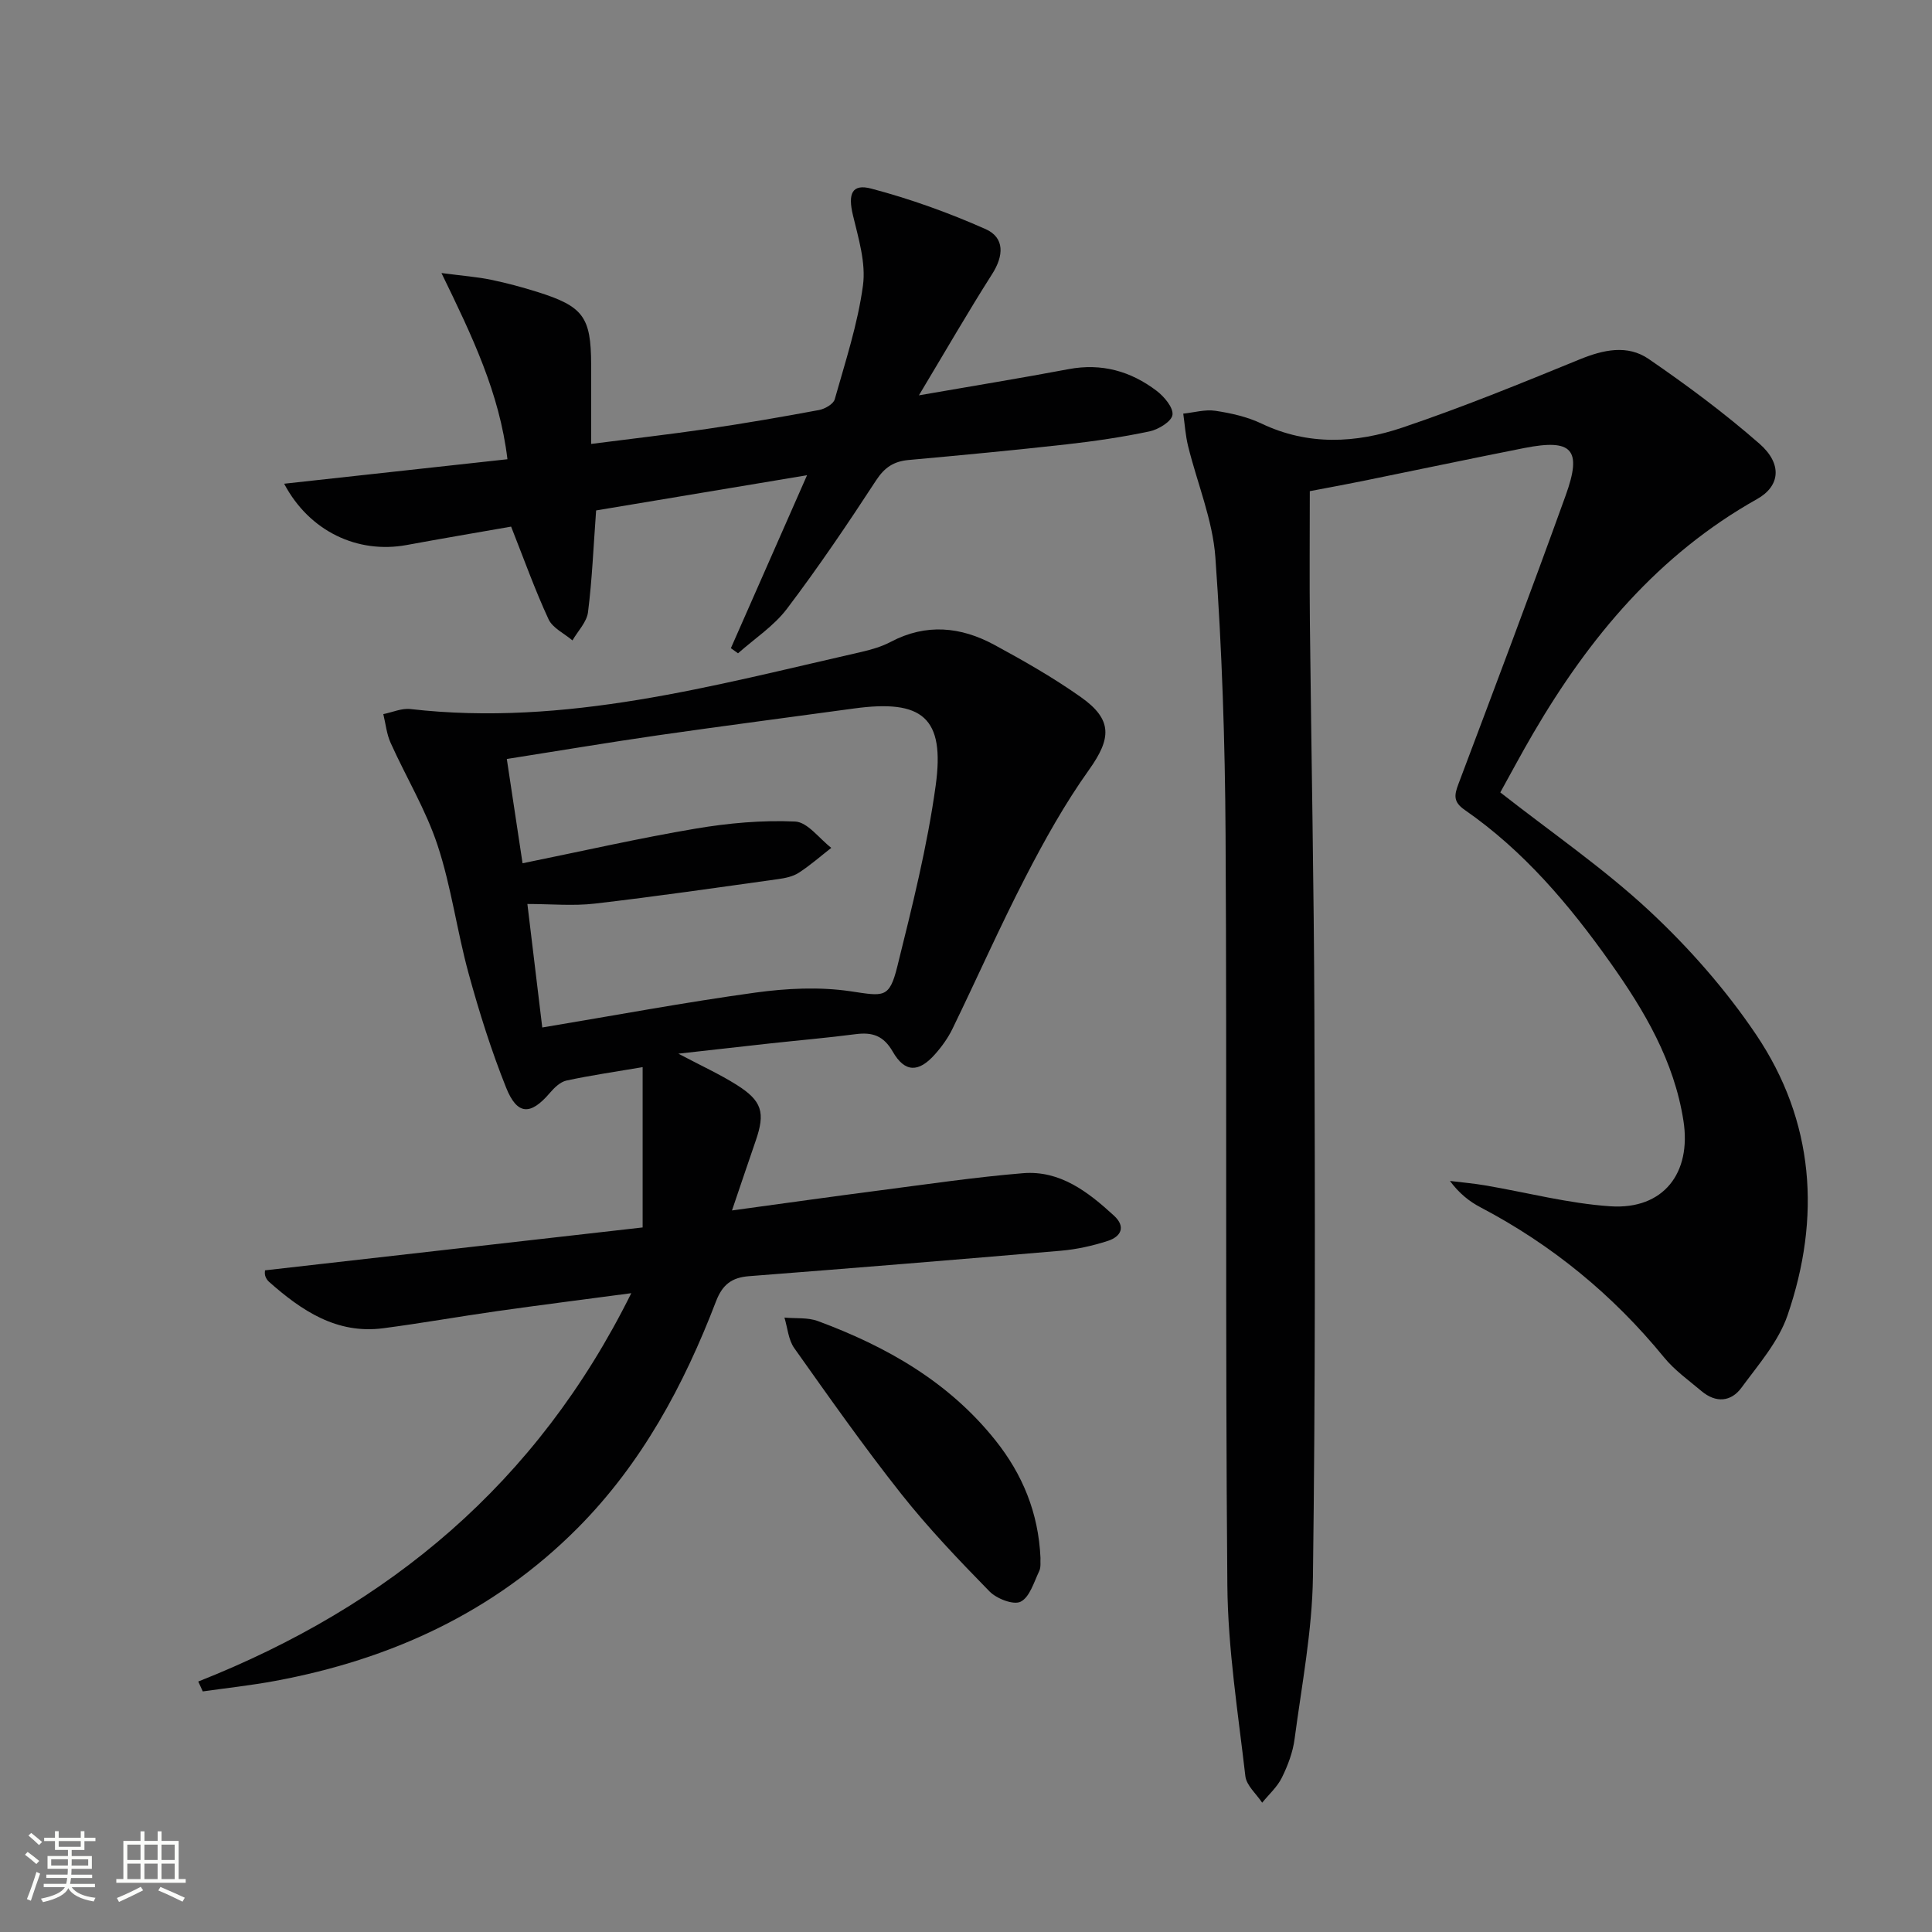
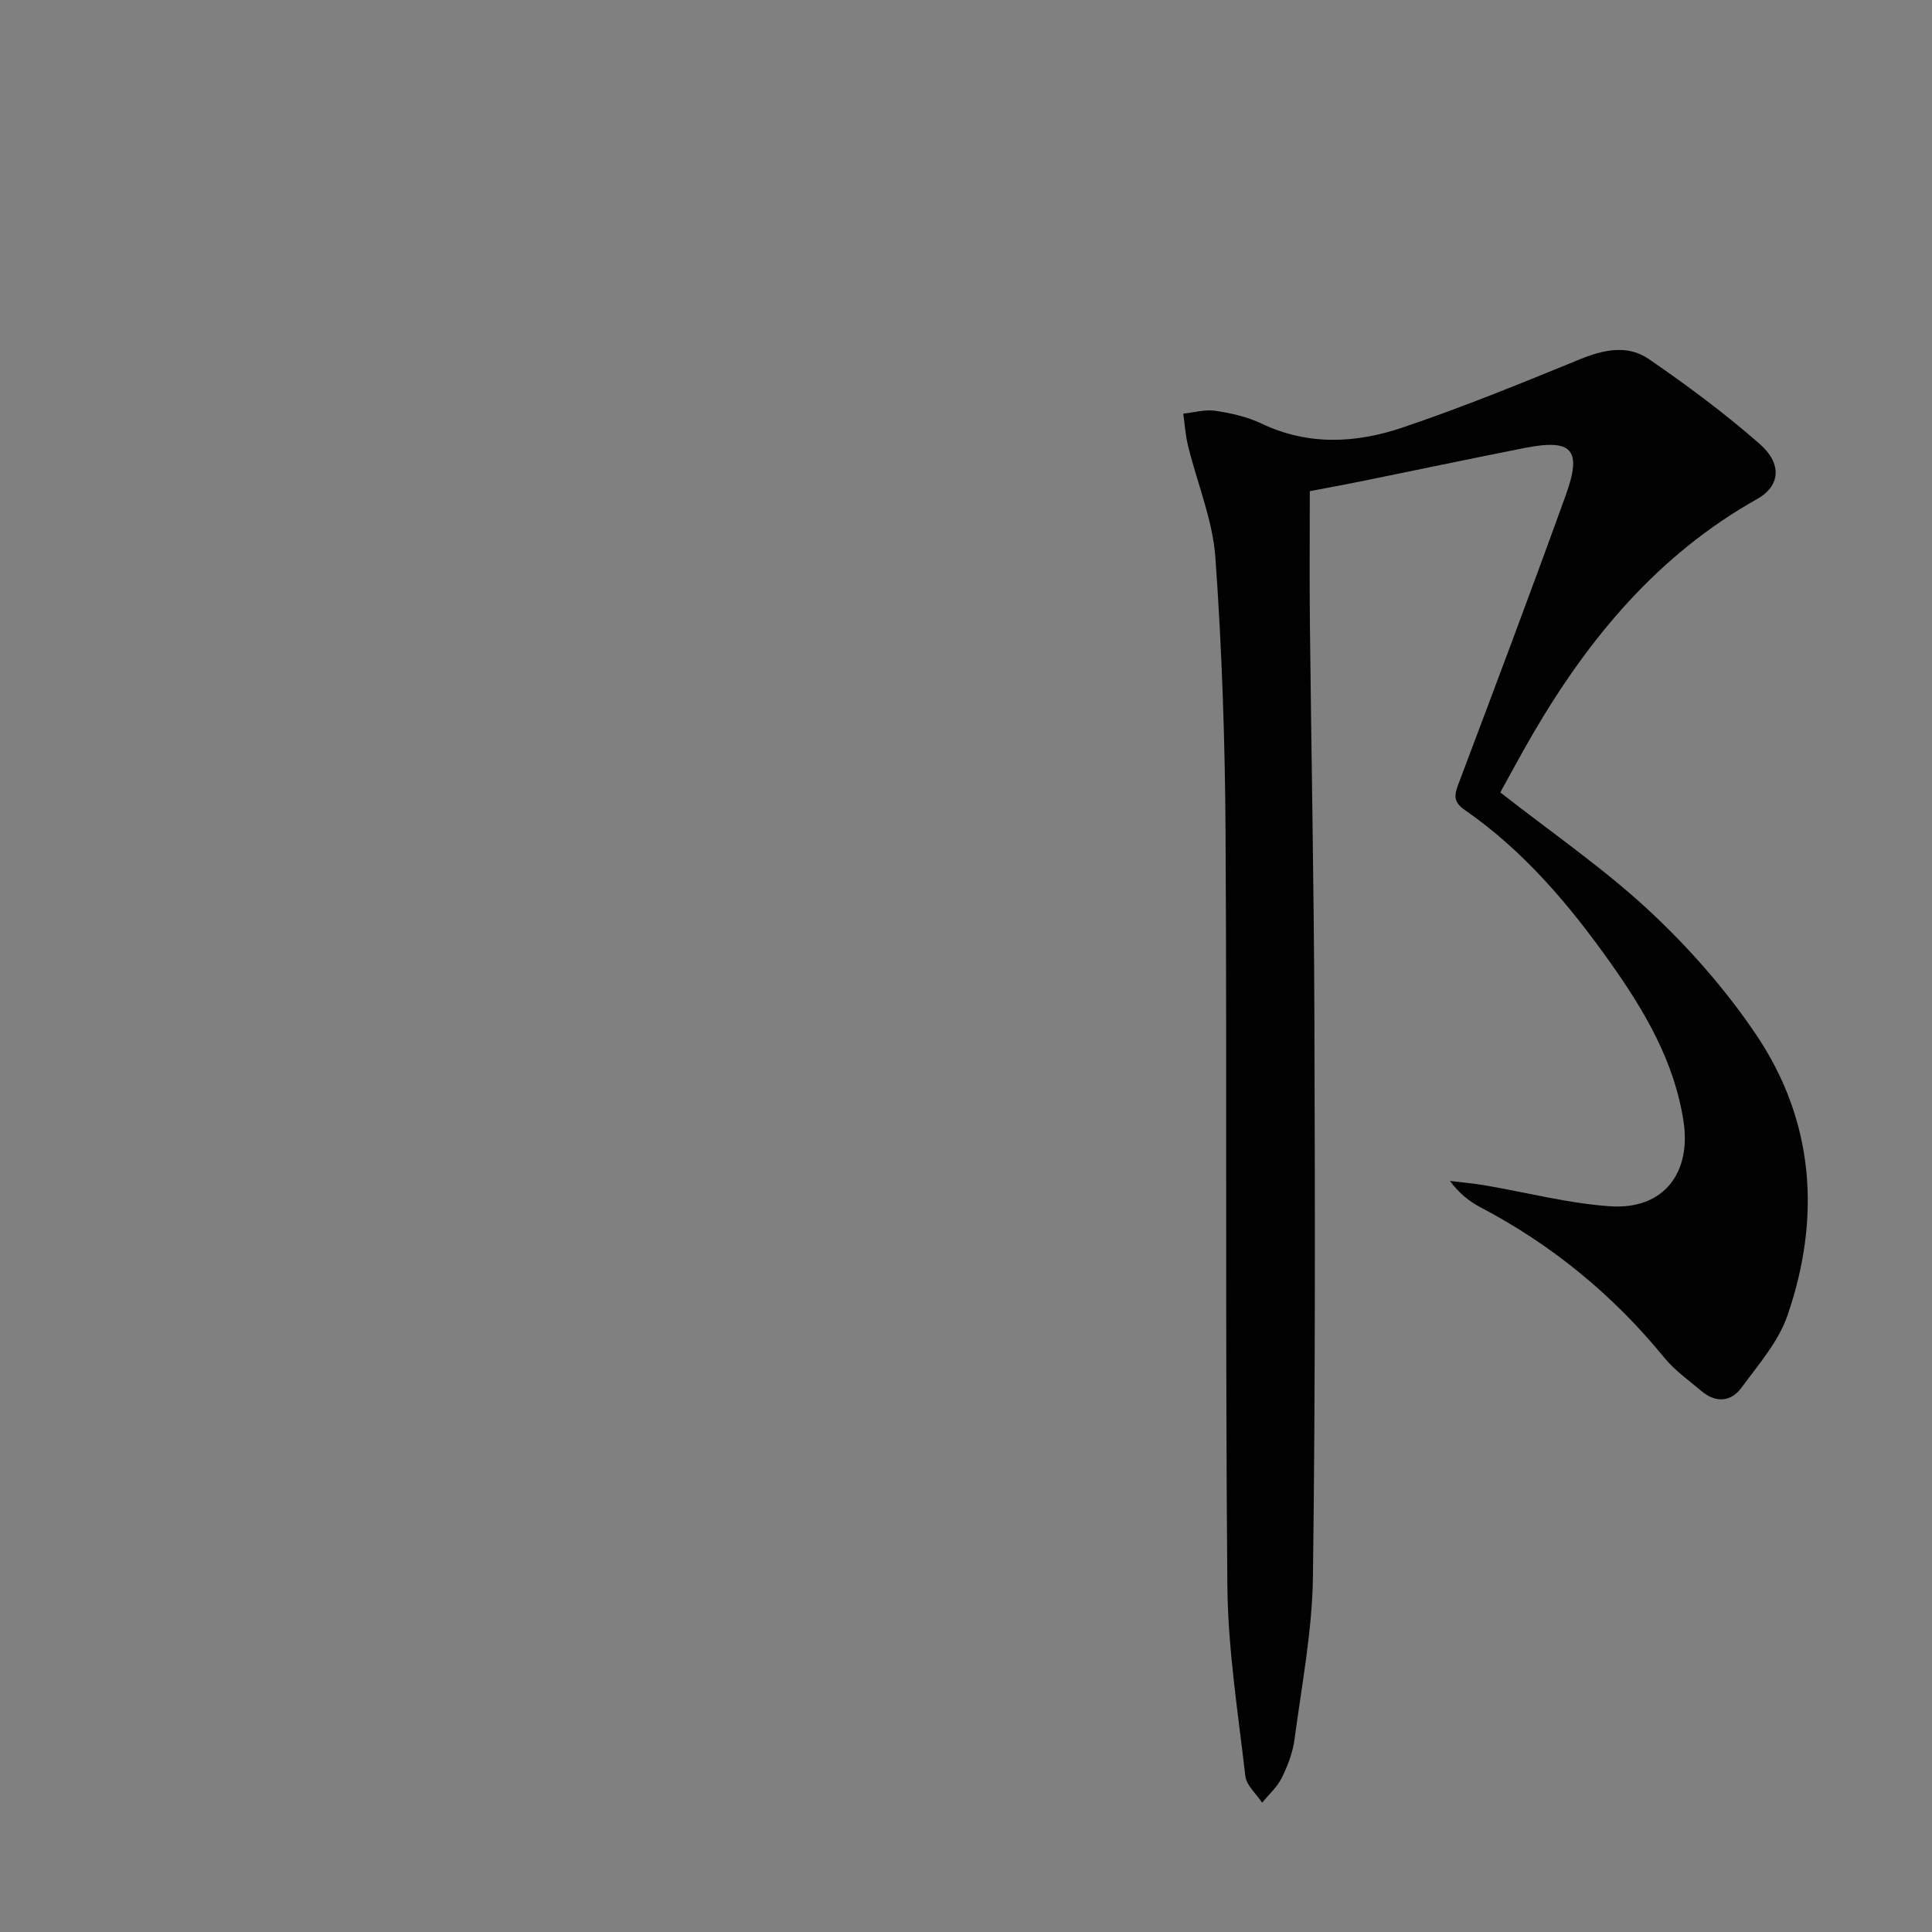
<svg xmlns="http://www.w3.org/2000/svg" enable-background="new 0 0 400 400" viewBox="0 0 400 400">
  <rect x="0" y="0" width="400" height="400" fill="#808080" stroke="none" />
-   <path d="m5.17 384 .55-.58c.85.61 1.65 1.24 2.4 1.87l-.59.64c-.83-.73-1.62-1.38-2.36-1.93m1.22 9.53-.82-.34c.71-1.76 1.37-3.64 1.98-5.63.24.13.5.25.76.36-.6 1.67-1.24 3.54-1.92 5.61m-.5-13.5.57-.54c.56.44 1.31 1.06 2.26 1.87l-.64.64c-.68-.66-1.41-1.32-2.19-1.97m3.25.46h2.24v-1.36h.77v1.36h4.57v-1.36h.76v1.36h2.28v.69h-2.28v1.84h-2.64v1.26h4.18v2.64h-4.21c0 .45-.02.86-.05 1.21h4.32v.69h-4.38c-.04.34-.1.75-.19 1.22h5.15v.69h-4.82c.87 1.19 2.51 1.92 4.93 2.19-.17.31-.3.57-.37.76-2.77-.49-4.52-1.41-5.26-2.76-.56 1.26-2.3 2.23-5.24 2.9-.12-.24-.26-.48-.43-.72 2.73-.55 4.38-1.34 4.96-2.38h-4.38v-.69h4.65c.1-.38.17-.79.21-1.22h-4.32v-.69h4.4c.03-.34.05-.75.05-1.21h-4.2v-2.64h4.23v-1.26h-2.69v-1.84h-2.24zm1.46 4.46v1.29h3.45c.01-.4.02-.57.01-.53v-.32-.45h-3.46zm1.55-2.59h4.57v-1.19h-4.57zm6.11 2.59h-3.42v.77c-.01.19-.01.37-.02.53h3.44z" fill="#fbfcfa" />
-   <path d="m32.63 379.16h.82v1.98h3.54v7.89h1.46v.78h-14.37v-.78h1.46v-7.89h3.55v-1.98h.82v1.98h2.73v-1.98zm-3.49 11.48.5.73c-1.61.82-3.28 1.63-5 2.41-.13-.27-.28-.55-.44-.82 1.75-.72 3.4-1.49 4.94-2.32m-2.78-5.55h2.73v-3.18h-2.73zm0 3.95h2.73v-3.2h-2.73zm3.54-3.95h2.73v-3.18h-2.73zm0 3.95h2.73v-3.2h-2.73zm7.89 4.68c-1.84-.92-3.51-1.7-5.02-2.32l.45-.73c1.89.8 3.57 1.55 5.04 2.23zm-1.62-11.81h-2.73v3.18h2.73zm-2.73 7.13h2.73v-3.2h-2.73z" fill="#fbfcfa" />
  <g fill="#010102">
    <path d="m310.62 164.06c10.67 8.36 21.43 15.74 30.88 24.54 8.2 7.64 15.8 16.29 22.06 25.57 12.11 17.96 13.48 37.91 6.53 58.15-1.87 5.46-6.03 10.21-9.54 14.99-2.16 2.95-5.31 3.19-8.25.72-2.67-2.25-5.59-4.32-7.77-6.99-10.58-12.95-23.21-23.31-38.01-31.08-2.31-1.21-4.4-2.87-6.33-5.46 2.43.3 4.88.51 7.29.92 8.65 1.47 17.24 3.75 25.95 4.33 10.97.72 16.8-6.88 15.11-17.7-1.93-12.39-8.07-22.77-15.12-32.72-8.5-12-17.95-23.18-30.16-31.64-2.37-1.64-2.2-3.02-1.32-5.34 7.5-19.89 15-39.77 22.21-59.76 3.46-9.57 1.37-11.79-8.57-9.83-11.23 2.22-22.44 4.59-33.66 6.87-3.4.69-6.82 1.31-10.74 2.06 0 9.19-.08 18.29.02 27.39.29 27.14.84 54.28.93 81.41.13 38.65.21 77.3-.3 115.95-.15 11.22-2.32 22.42-3.8 33.6-.36 2.75-1.4 5.5-2.64 8.01-.95 1.93-2.69 3.47-4.07 5.18-1.2-1.82-3.25-3.55-3.48-5.49-1.52-13.17-3.62-26.37-3.73-39.58-.45-51.81-.07-103.64-.37-155.45-.11-19.11-.74-38.26-2.11-57.32-.56-7.77-3.76-15.35-5.65-23.04-.54-2.19-.68-4.47-1-6.71 2.22-.23 4.51-.91 6.65-.59 3.25.49 6.61 1.24 9.56 2.65 9.67 4.61 19.57 4.07 29.18.82 12.39-4.18 24.53-9.14 36.65-14.1 4.94-2.02 9.92-3.12 14.32-.1 7.93 5.44 15.69 11.21 22.92 17.53 4.82 4.21 4.29 8.8-.47 11.47-20.4 11.45-34.75 28.64-46.34 48.48-2.42 4.13-4.65 8.34-6.83 12.26z" />
-     <path d="m41.05 348.14c39.54-15.63 70.13-41.02 89.65-80.4-10.06 1.34-18.92 2.46-27.75 3.71-7.88 1.12-15.73 2.52-23.62 3.55-9.64 1.26-16.91-3.66-23.66-9.64-.35-.31-.64-.79-.77-1.25-.13-.45-.03-.96-.03-1.1 25.89-2.94 51.69-5.87 78.18-8.88 0-11.29 0-21.93 0-33.19-5.75.98-10.8 1.7-15.78 2.78-1.28.28-2.52 1.49-3.44 2.57-3.98 4.66-6.75 4.64-9.05-1.12-3.07-7.68-5.57-15.63-7.76-23.62-2.41-8.78-3.58-17.94-6.43-26.56-2.42-7.33-6.53-14.1-9.72-21.2-.83-1.83-1.02-3.95-1.51-5.94 1.87-.37 3.8-1.26 5.61-1.05 32.09 3.68 62.63-4.84 93.35-11.82 2.09-.48 4.23-1.1 6.12-2.1 7.3-3.85 14.48-3.13 21.41.62 6.13 3.32 12.23 6.8 17.92 10.82 6.64 4.68 6.32 8.58 1.7 15.06-4.98 6.98-9.21 14.56-13.15 22.2-5.33 10.32-10.03 20.96-15.11 31.4-.93 1.92-2.23 3.73-3.66 5.33-3.36 3.78-6.22 3.77-8.71-.57-1.91-3.32-4.21-4.07-7.66-3.63-5.93.77-11.9 1.28-17.84 1.93-5.86.64-11.72 1.31-18.89 2.11 4.81 2.54 8.55 4.25 12.01 6.42 5.34 3.35 6.02 5.76 4 11.61-1.56 4.52-3.08 9.05-4.91 14.43 10.7-1.46 20.62-2.86 30.57-4.15 9.87-1.28 19.74-2.74 29.65-3.56 7.72-.64 13.51 3.88 18.86 8.78 2.53 2.32 1.45 4.36-1.28 5.24-3.13 1.01-6.43 1.75-9.71 2.03-21.52 1.85-43.05 3.6-64.58 5.27-3.56.28-5.48 1.74-6.81 5.19-6.66 17.38-15.38 33.6-28.65 46.95-17.37 17.46-38.7 27.22-62.65 31.66-4.95.92-9.98 1.46-14.97 2.17-.31-.67-.62-1.36-.93-2.05zm63.88-191c1.12 7.44 2.12 14.05 3.26 21.59 12.5-2.54 24.13-5.2 35.87-7.18 6.77-1.14 13.74-1.77 20.57-1.46 2.57.12 4.99 3.53 7.48 5.45-2.23 1.74-4.37 3.63-6.74 5.16-1.2.78-2.8 1.11-4.26 1.31-12.64 1.76-25.27 3.6-37.95 5.07-4.48.52-9.08.08-13.97.08 1.12 9.28 2.08 17.29 3.08 25.57 15.02-2.5 29.51-5.21 44.1-7.22 6.48-.89 13.27-1.23 19.7-.28 6.89 1.02 8.05 1.56 9.71-5.13 3.07-12.38 6.2-24.83 7.94-37.44 1.95-14.11-2.71-17.92-16.95-15.97-13.48 1.85-26.97 3.59-40.44 5.53-10.31 1.49-20.59 3.22-31.4 4.92z" />
-     <path d="m190.25 81.85c11.43-1.99 21.23-3.58 30.98-5.42 6.84-1.29 12.87.41 18.24 4.49 1.56 1.19 3.48 3.46 3.28 4.97-.18 1.37-2.9 3.03-4.74 3.42-5.67 1.2-11.43 2.04-17.2 2.69-10.89 1.22-21.8 2.25-32.72 3.24-3.04.28-4.95 1.53-6.7 4.21-5.89 9.03-11.95 17.99-18.46 26.59-2.71 3.58-6.71 6.18-10.13 9.22-.49-.35-.99-.7-1.48-1.06 5.06-11.49 10.12-22.98 15.77-35.81-15.69 2.62-29.99 5-43.67 7.29-.56 7.6-.83 14.37-1.68 21.07-.26 2.05-2.1 3.9-3.22 5.84-1.69-1.44-4.1-2.55-4.95-4.38-2.83-6.11-5.1-12.48-7.75-19.18-6.97 1.22-14.3 2.46-21.62 3.81-10.12 1.86-20.14-2.79-25.37-12.69 15.51-1.7 30.62-3.36 46.23-5.07-1.64-13.69-7.26-25.41-13.66-38.55 4.61.6 7.47.81 10.26 1.39 3.24.67 6.46 1.54 9.62 2.53 9.48 2.98 11.08 5.17 11.11 14.97.02 5.3 0 10.59 0 16.49 8.45-1.09 16.31-1.98 24.14-3.13 7.71-1.14 15.39-2.46 23.05-3.89 1.21-.23 2.96-1.23 3.24-2.21 2.2-7.8 4.77-15.6 5.85-23.59.63-4.68-.94-9.77-2.08-14.54-1.05-4.38-.25-6.57 3.8-5.5 8.07 2.13 16.03 4.99 23.66 8.38 4 1.78 3.78 5.53 1.35 9.33-4.98 7.82-9.61 15.86-15.15 25.09z" />
-     <path d="m215.42 322.53c-.06.78.14 1.9-.26 2.74-1.09 2.28-1.96 5.39-3.84 6.34-1.47.75-4.97-.61-6.45-2.12-6.37-6.51-12.7-13.14-18.34-20.27-7.72-9.76-14.89-19.96-22.09-30.11-1.22-1.72-1.38-4.19-2.03-6.32 2.32.22 4.83-.06 6.94.73 14.2 5.26 27.07 12.57 36.72 24.66 5.64 7.06 8.93 15.03 9.35 24.35z" />
  </g>
</svg>